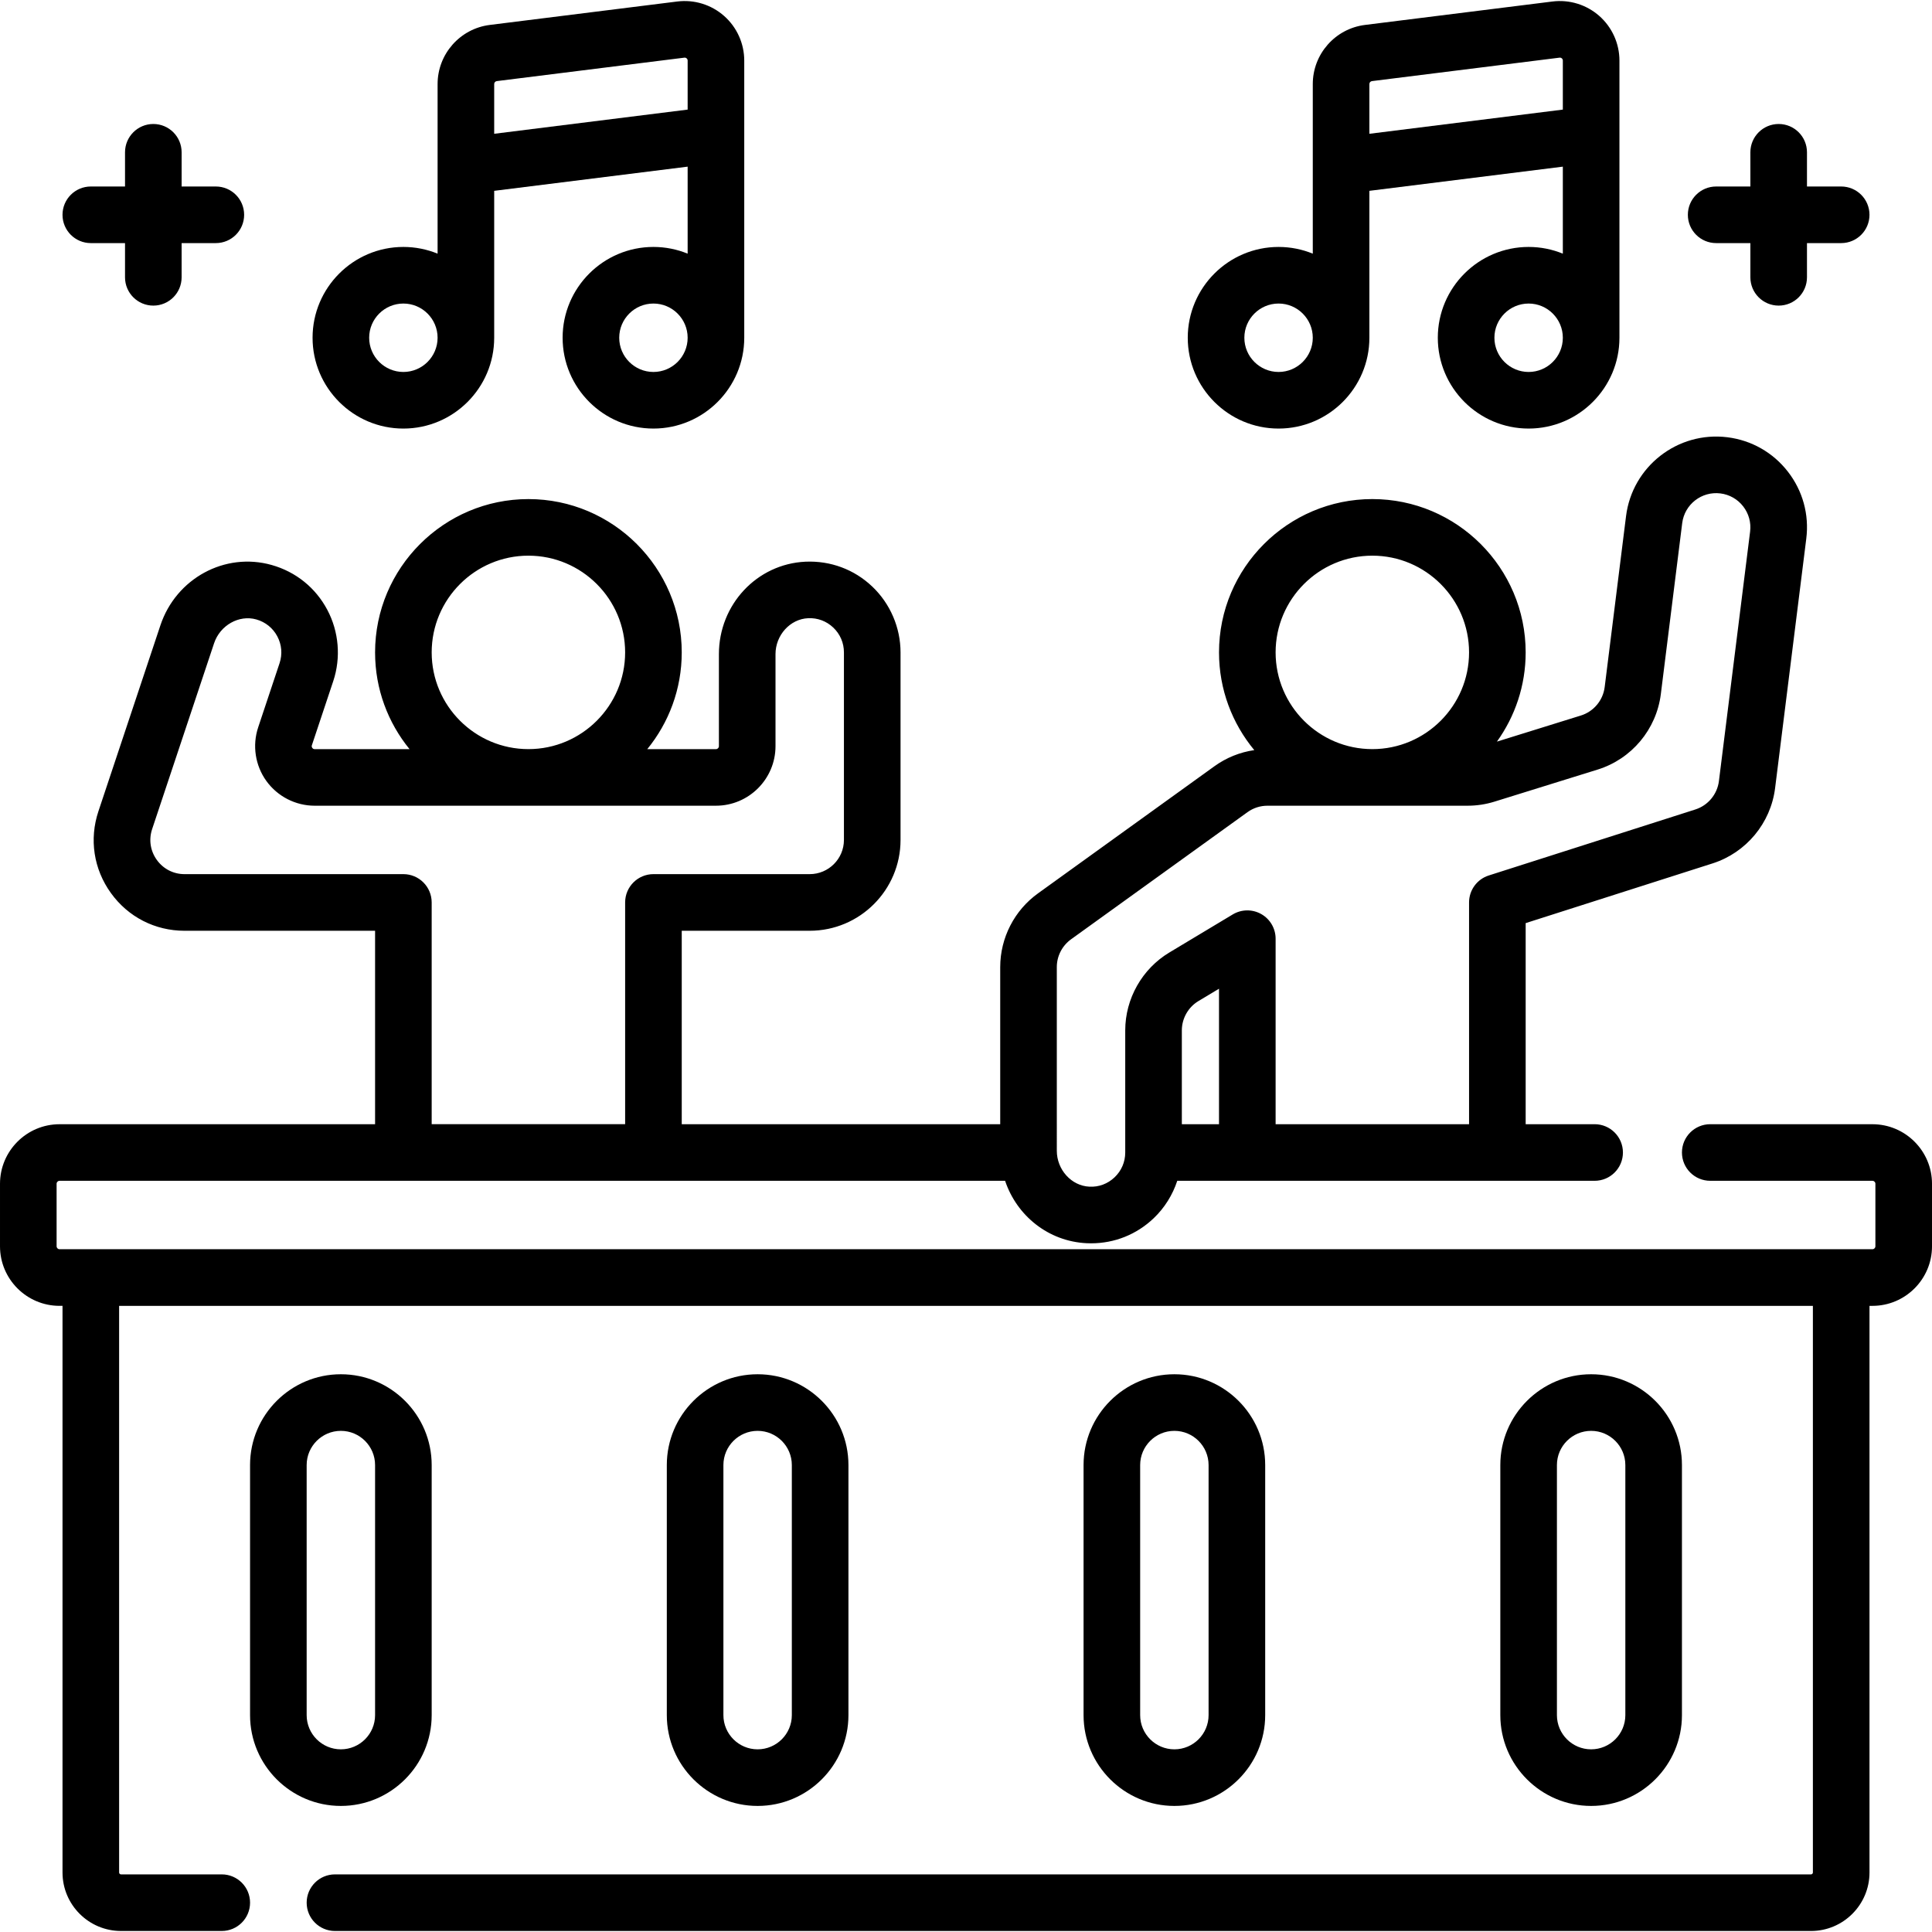
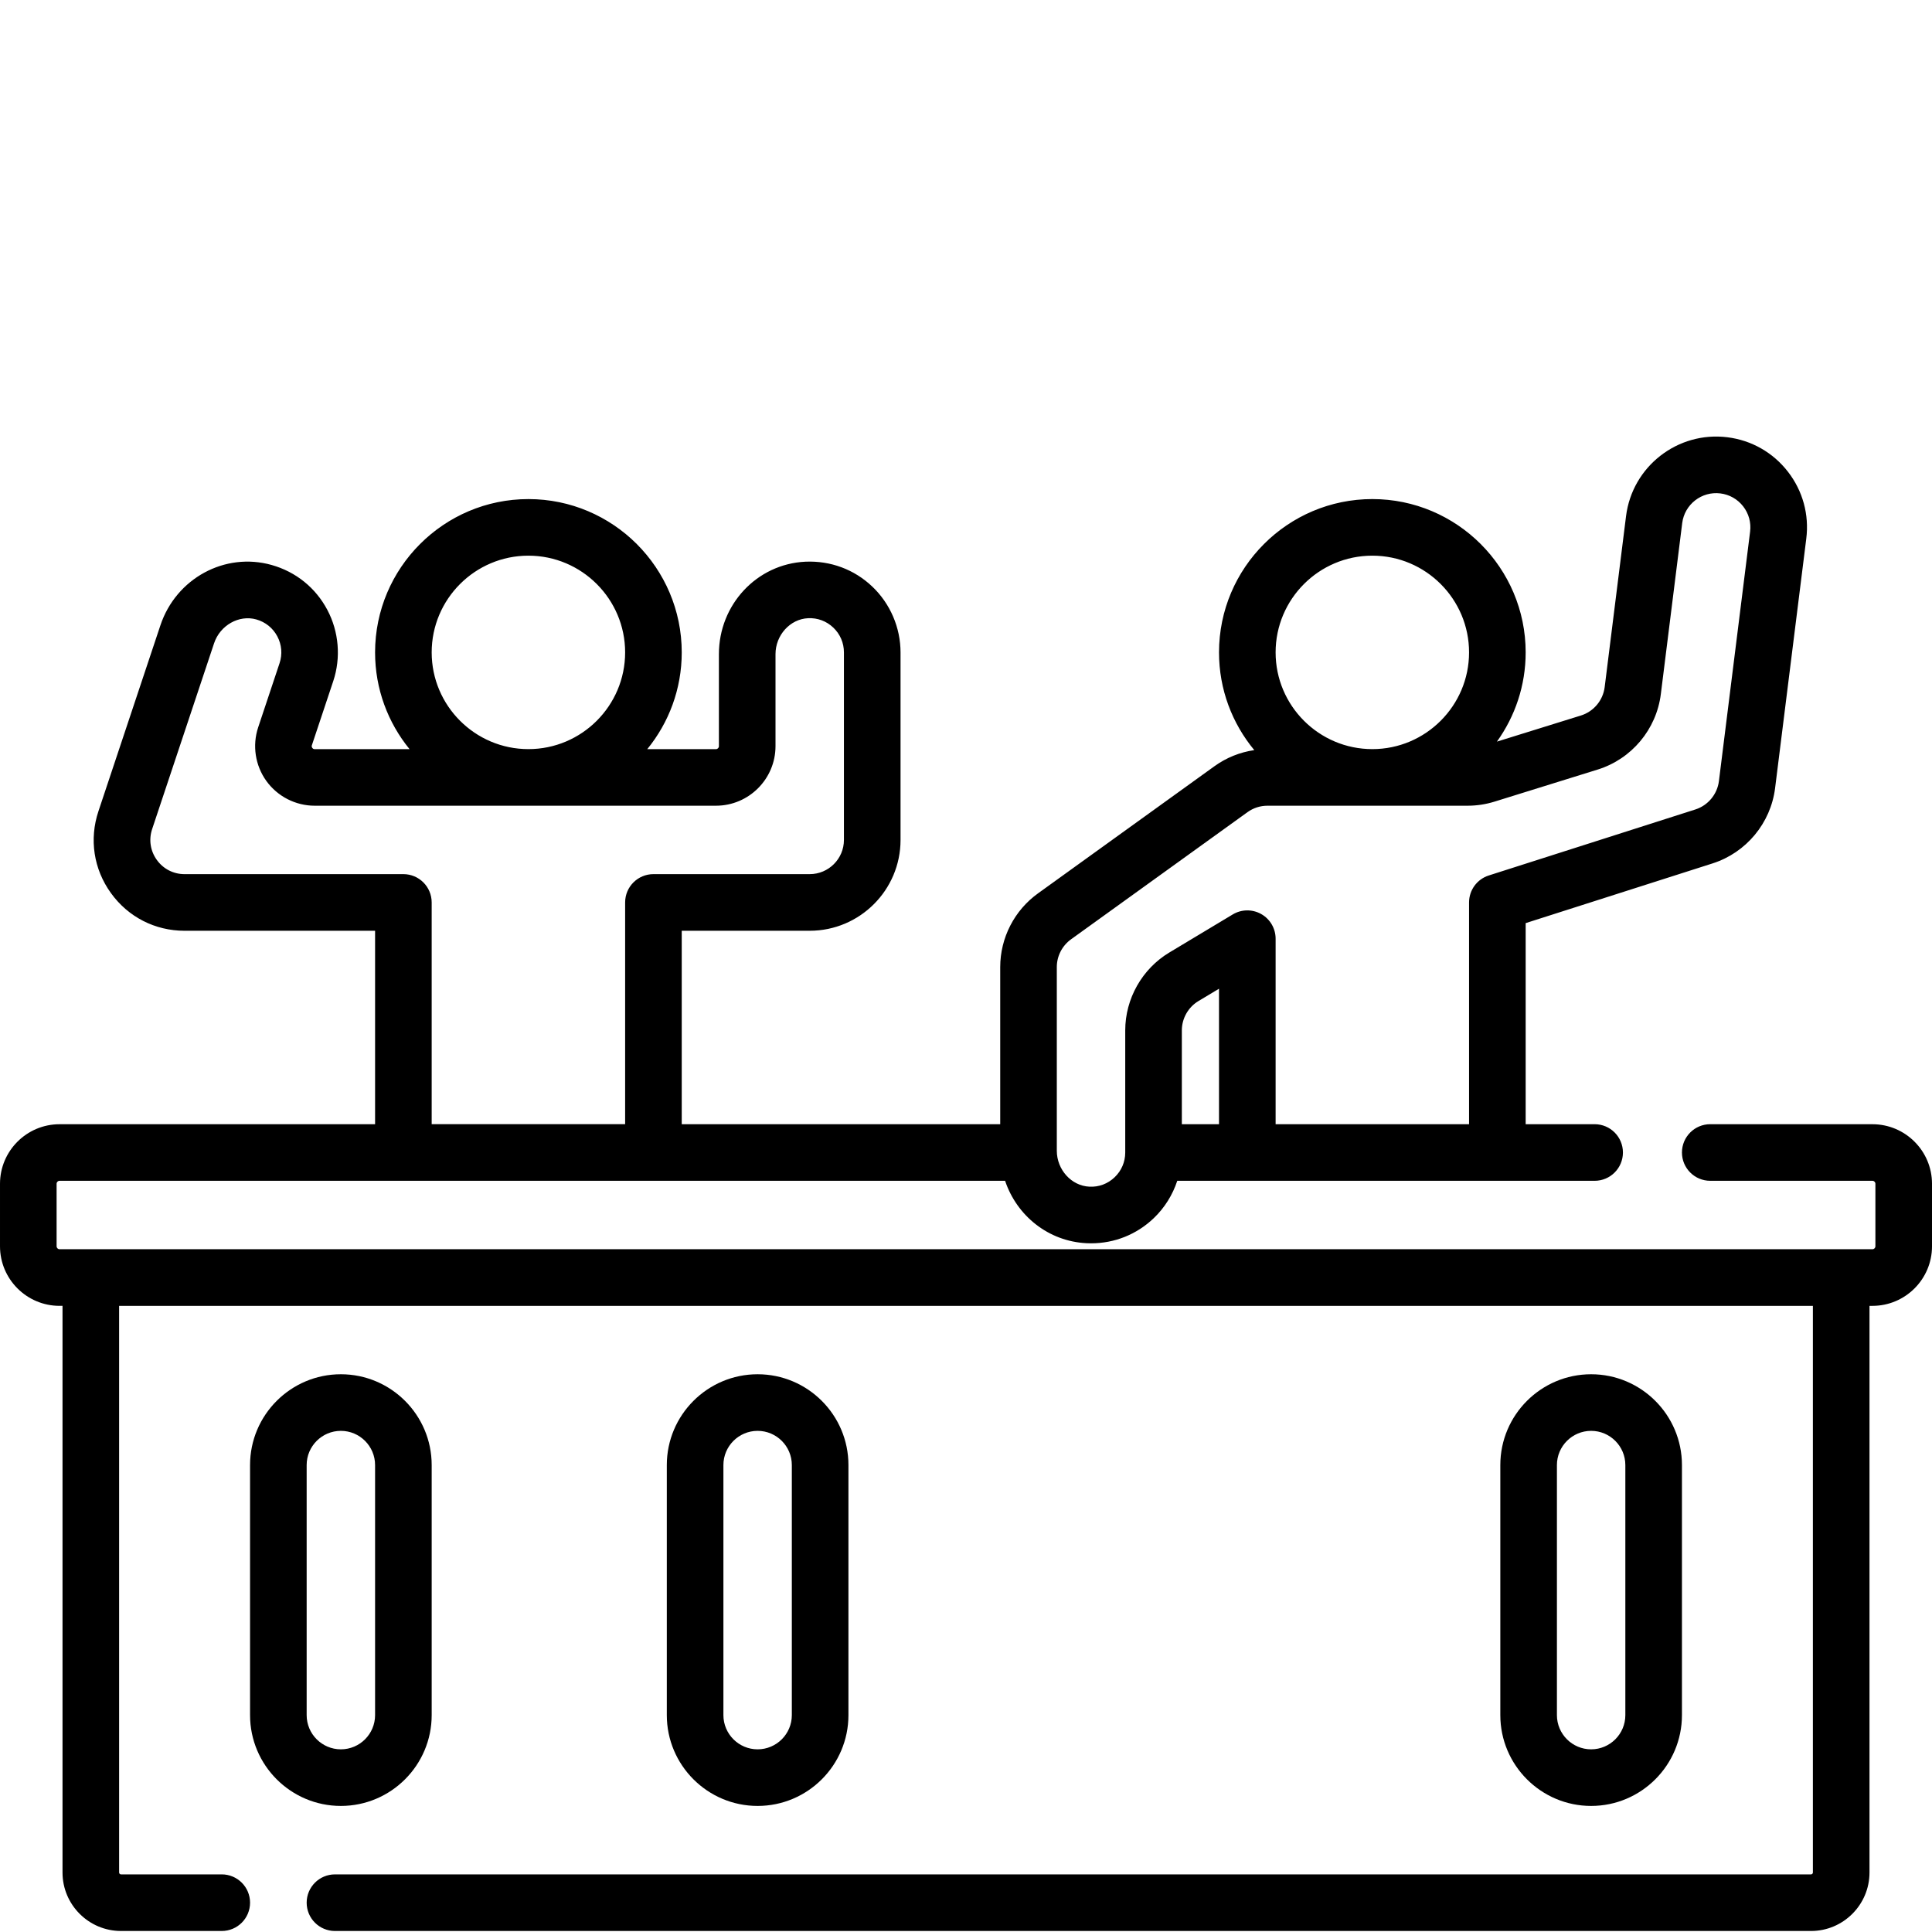
<svg xmlns="http://www.w3.org/2000/svg" id="Capa_1" height="512" viewBox="0 0 512 512" width="512">
  <g>
    <path d="m496.217 297.924h-42.983c-4.143 0-7.5 3.358-7.5 7.5 0 4.143 3.357 7.5 7.5 7.5h42.983c.432 0 .783.352.783.783v16.567c0 .432-.352.783-.783.783h-480.434c-.432 0-.783-.352-.783-.783v-16.567c0-.432.352-.783.783-.783h250.578c3.107 9.28 11.498 16.064 21.62 16.54.392.018.782.027 1.172.027 6.217 0 12.07-2.339 16.593-6.653 2.883-2.75 5.012-6.178 6.241-9.914h110.607c4.143 0 7.5-3.357 7.5-7.5 0-4.142-3.357-7.5-7.5-7.5h-18.276v-53.289l49.544-15.829c8.898-2.844 15.396-10.671 16.556-19.941l8.266-66.124c.797-6.379-.938-12.687-4.885-17.76-3.946-5.074-9.634-8.308-16.013-9.105-.001 0-.003 0-.004 0-13.176-1.644-25.217 7.736-26.862 20.897l-5.663 45.31c-.44 3.523-2.915 6.48-6.305 7.534l-22.253 6.918c4.788-6.667 7.619-14.829 7.619-23.645 0-22.405-18.228-40.634-40.633-40.634s-40.634 18.229-40.634 40.634c0 9.832 3.512 18.859 9.345 25.895-3.801.553-7.404 2-10.568 4.279l-46.684 33.639c-6.31 4.509-10.076 11.829-10.076 19.582v41.639h-84.399v-51.267h33.916c13.271 0 24.067-10.796 24.067-24.066v-49.7c0-6.547-2.717-12.894-7.455-17.414-4.806-4.585-11.102-6.921-17.765-6.626-12.849.605-22.914 11.369-22.914 24.508v24.382c0 .433-.352.784-.783.784h-18.201c5.706-6.998 9.135-15.922 9.135-25.634 0-22.405-18.229-40.634-40.634-40.634s-40.635 18.229-40.635 40.634c0 9.712 3.429 18.636 9.134 25.634h-25.14c-.1 0-.401 0-.636-.325-.234-.325-.139-.612-.107-.707l5.663-16.99c2.07-6.211 1.5-13.093-1.565-18.88-3.109-5.87-8.352-10.097-14.761-11.902-12.381-3.488-25.331 3.543-29.484 16.005l-16.419 49.254c-2.476 7.428-1.27 15.331 3.308 21.683 4.578 6.353 11.693 9.995 19.523 9.995h50.484v51.267h-83.617c-8.703-.001-15.783 7.079-15.783 15.782v16.567c0 8.703 7.08 15.783 15.783 15.783h.783v150.166c0 8.547 6.953 15.5 15.5 15.5h26.701c4.143 0 7.5-3.357 7.5-7.5 0-4.142-3.357-7.5-7.5-7.5h-26.701c-.275 0-.5-.225-.5-.5v-150.165h448.867v150.166c0 .275-.225.5-.5.5h-391.165c-4.143 0-7.5 3.358-7.5 7.5 0 4.143 3.357 7.5 7.5 7.5h391.166c8.547 0 15.5-6.953 15.5-15.5v-150.166h.783c8.703 0 15.783-7.08 15.783-15.783v-16.567c0-8.704-7.08-15.784-15.783-15.784zm-173.167 0h-9.85v-24.86c0-3.166 1.686-6.145 4.399-7.773l5.45-3.272v35.905zm40.634-150.667c14.134 0 25.633 11.499 25.633 25.634s-11.499 25.634-25.633 25.634c-14.135 0-25.634-11.499-25.634-25.634s11.499-25.634 25.634-25.634zm-83.618 109.028c0-2.921 1.42-5.679 3.821-7.395l46.709-33.656c1.552-1.119 3.385-1.71 5.3-1.71h53.027c2.424 0 4.828-.365 7.145-1.085l27.336-8.498c8.997-2.799 15.566-10.647 16.735-19.998l5.663-45.31c.619-4.958 5.152-8.497 10.126-7.873 2.401.302 4.542 1.52 6.028 3.43 1.487 1.912 2.141 4.288 1.84 6.69l-8.266 66.123c-.437 3.493-2.885 6.441-6.236 7.513l-54.761 17.496c-3.108.993-5.218 3.882-5.218 7.145v58.767h-51.265v-49.158c0-2.702-1.454-5.196-3.806-6.527-2.353-1.331-5.237-1.294-7.556.098l-16.811 10.094c-7.203 4.325-11.678 12.231-11.678 20.634v32.341c0 .007-.001.013-.001.019 0 .003.001.006.001.01-.002 2.499-1 4.825-2.809 6.552-1.81 1.727-4.181 2.635-6.705 2.494-4.753-.223-8.619-4.495-8.619-9.523zm-165.666-83.394c0-14.135 11.499-25.634 25.633-25.634 14.135 0 25.634 11.499 25.634 25.634s-11.499 25.634-25.634 25.634c-14.134 0-25.633-11.499-25.633-25.634zm-7.5 58.766h-57.984c-2.949 0-5.63-1.372-7.354-3.766-1.725-2.393-2.179-5.37-1.246-8.168l16.419-49.256c1.59-4.769 6.611-7.601 11.186-6.311 2.423.683 4.402 2.276 5.573 4.487 1.172 2.213 1.382 4.738.59 7.114l-5.663 16.99c-1.6 4.801-.789 10.116 2.169 14.221 2.959 4.104 7.745 6.555 12.805 6.555h106.339c8.703 0 15.783-7.081 15.783-15.784v-24.382c0-5.028 3.866-9.301 8.619-9.523 2.509-.132 4.895.767 6.705 2.494 1.811 1.729 2.81 4.059 2.81 6.562v49.7c0 4.999-4.067 9.066-9.067 9.066h-41.416c-4.143 0-7.5 3.357-7.5 7.5v58.767h-51.268v-58.767c0-4.141-3.357-7.499-7.5-7.499z" />
    <path d="m114.4 454.525v-66.268c0-13.271-10.797-24.066-24.067-24.066s-24.066 10.796-24.066 24.066v66.268c0 13.271 10.796 24.066 24.066 24.066s24.067-10.796 24.067-24.066zm-33.133 0v-66.268c0-4.999 4.067-9.066 9.066-9.066 5 0 9.067 4.067 9.067 9.066v66.268c0 4.999-4.067 9.066-9.067 9.066-4.999 0-9.066-4.067-9.066-9.066z" />
    <path d="m224.845 454.525v-66.268c0-13.271-10.797-24.066-24.067-24.066s-24.066 10.796-24.066 24.066v66.268c0 13.271 10.796 24.066 24.066 24.066s24.067-10.796 24.067-24.066zm-33.134 0v-66.268c0-4.999 4.067-9.066 9.066-9.066 5 0 9.067 4.067 9.067 9.066v66.268c0 4.999-4.067 9.066-9.067 9.066-4.999 0-9.066-4.067-9.066-9.066z" />
-     <path d="m335.289 454.525v-66.268c0-13.271-10.796-24.066-24.066-24.066-13.271 0-24.067 10.796-24.067 24.066v66.268c0 13.271 10.797 24.066 24.067 24.066s24.066-10.796 24.066-24.066zm-33.134 0v-66.268c0-4.999 4.067-9.066 9.067-9.066 4.999 0 9.066 4.067 9.066 9.066v66.268c0 4.999-4.067 9.066-9.066 9.066s-9.067-4.067-9.067-9.066z" />
    <path d="m445.733 454.525v-66.268c0-13.271-10.796-24.066-24.066-24.066s-24.067 10.796-24.067 24.066v66.268c0 13.271 10.797 24.066 24.067 24.066 13.271 0 24.066-10.796 24.066-24.066zm-33.133 0v-66.268c0-4.999 4.067-9.066 9.067-9.066 4.999 0 9.066 4.067 9.066 9.066v66.268c0 4.999-4.067 9.066-9.066 9.066-5 0-9.067-4.067-9.067-9.066z" />
-     <path d="m338.833 113.574c13.27 0 24.067-10.796 24.067-24.066v-38.937l51.267-6.408v23.058c-2.801-1.144-5.86-1.779-9.067-1.779-13.271 0-24.066 10.796-24.066 24.066s10.796 24.066 24.066 24.066 24.067-10.796 24.067-24.066v-73.45c0-4.524-1.945-8.837-5.338-11.832s-7.912-4.387-12.404-3.829l-49.699 6.212c-7.882.986-13.825 7.72-13.825 15.662v44.95c-2.8-1.144-5.86-1.779-9.067-1.779-13.271 0-24.066 10.796-24.066 24.066s10.794 24.066 24.065 24.066zm66.267-15c-4.999 0-9.066-4.067-9.066-9.066s4.067-9.066 9.066-9.066c5 0 9.067 4.067 9.067 9.066s-4.067 9.066-9.067 9.066zm-41.513-77.081 49.699-6.212c.232-.031.44.034.616.189s.265.352.265.587v12.987l-51.267 6.409v-13.182c0-.395.295-.729.687-.778zm-24.754 58.949c5 0 9.067 4.067 9.067 9.066s-4.067 9.066-9.067 9.066c-4.999 0-9.066-4.067-9.066-9.066s4.067-9.066 9.066-9.066z" />
-     <path d="m106.9 113.574c13.271 0 24.066-10.796 24.066-24.066v-38.937l51.267-6.408v23.057c-2.8-1.143-5.86-1.779-9.066-1.779-13.271 0-24.067 10.796-24.067 24.066s10.797 24.066 24.067 24.066 24.066-10.796 24.066-24.066v-73.45c0-4.525-1.945-8.838-5.338-11.832-3.393-2.995-7.909-4.387-12.403-3.829l-49.7 6.212c-7.882.986-13.825 7.72-13.825 15.662v44.95c-2.8-1.143-5.86-1.779-9.066-1.779-13.271 0-24.067 10.796-24.067 24.066s10.796 24.067 24.066 24.067zm66.267-15c-5 0-9.067-4.067-9.067-9.066s4.067-9.066 9.067-9.066c4.999 0 9.066 4.067 9.066 9.066s-4.067 9.066-9.066 9.066zm-41.515-77.081 49.701-6.212c.23-.031.439.034.615.189s.265.352.265.587v12.987l-51.267 6.408v-13.181c.001-.395.296-.729.686-.778zm-24.752 58.949c4.999 0 9.066 4.067 9.066 9.066s-4.067 9.066-9.066 9.066c-5 0-9.067-4.067-9.067-9.066s4.067-9.066 9.067-9.066z" />
-     <path d="m24.066 64.424h9.066v9.066c0 4.143 3.357 7.5 7.5 7.5s7.5-3.357 7.5-7.5v-9.066h9.068c4.143 0 7.5-3.357 7.5-7.5s-3.357-7.5-7.5-7.5h-9.067v-9.066c0-4.143-3.357-7.5-7.5-7.5s-7.5 3.357-7.5 7.5v9.066h-9.066c-4.143 0-7.5 3.357-7.5 7.5-.001 4.143 3.357 7.5 7.499 7.5z" />
-     <path d="m454.8 64.424h9.067v9.066c0 4.143 3.357 7.5 7.5 7.5s7.5-3.357 7.5-7.5v-9.066h9.066c4.143 0 7.5-3.357 7.5-7.5s-3.357-7.5-7.5-7.5h-9.066v-9.066c0-4.143-3.357-7.5-7.5-7.5s-7.5 3.357-7.5 7.5v9.066h-9.067c-4.143 0-7.5 3.357-7.5 7.5s3.357 7.5 7.5 7.5z" />
  </g>
</svg>